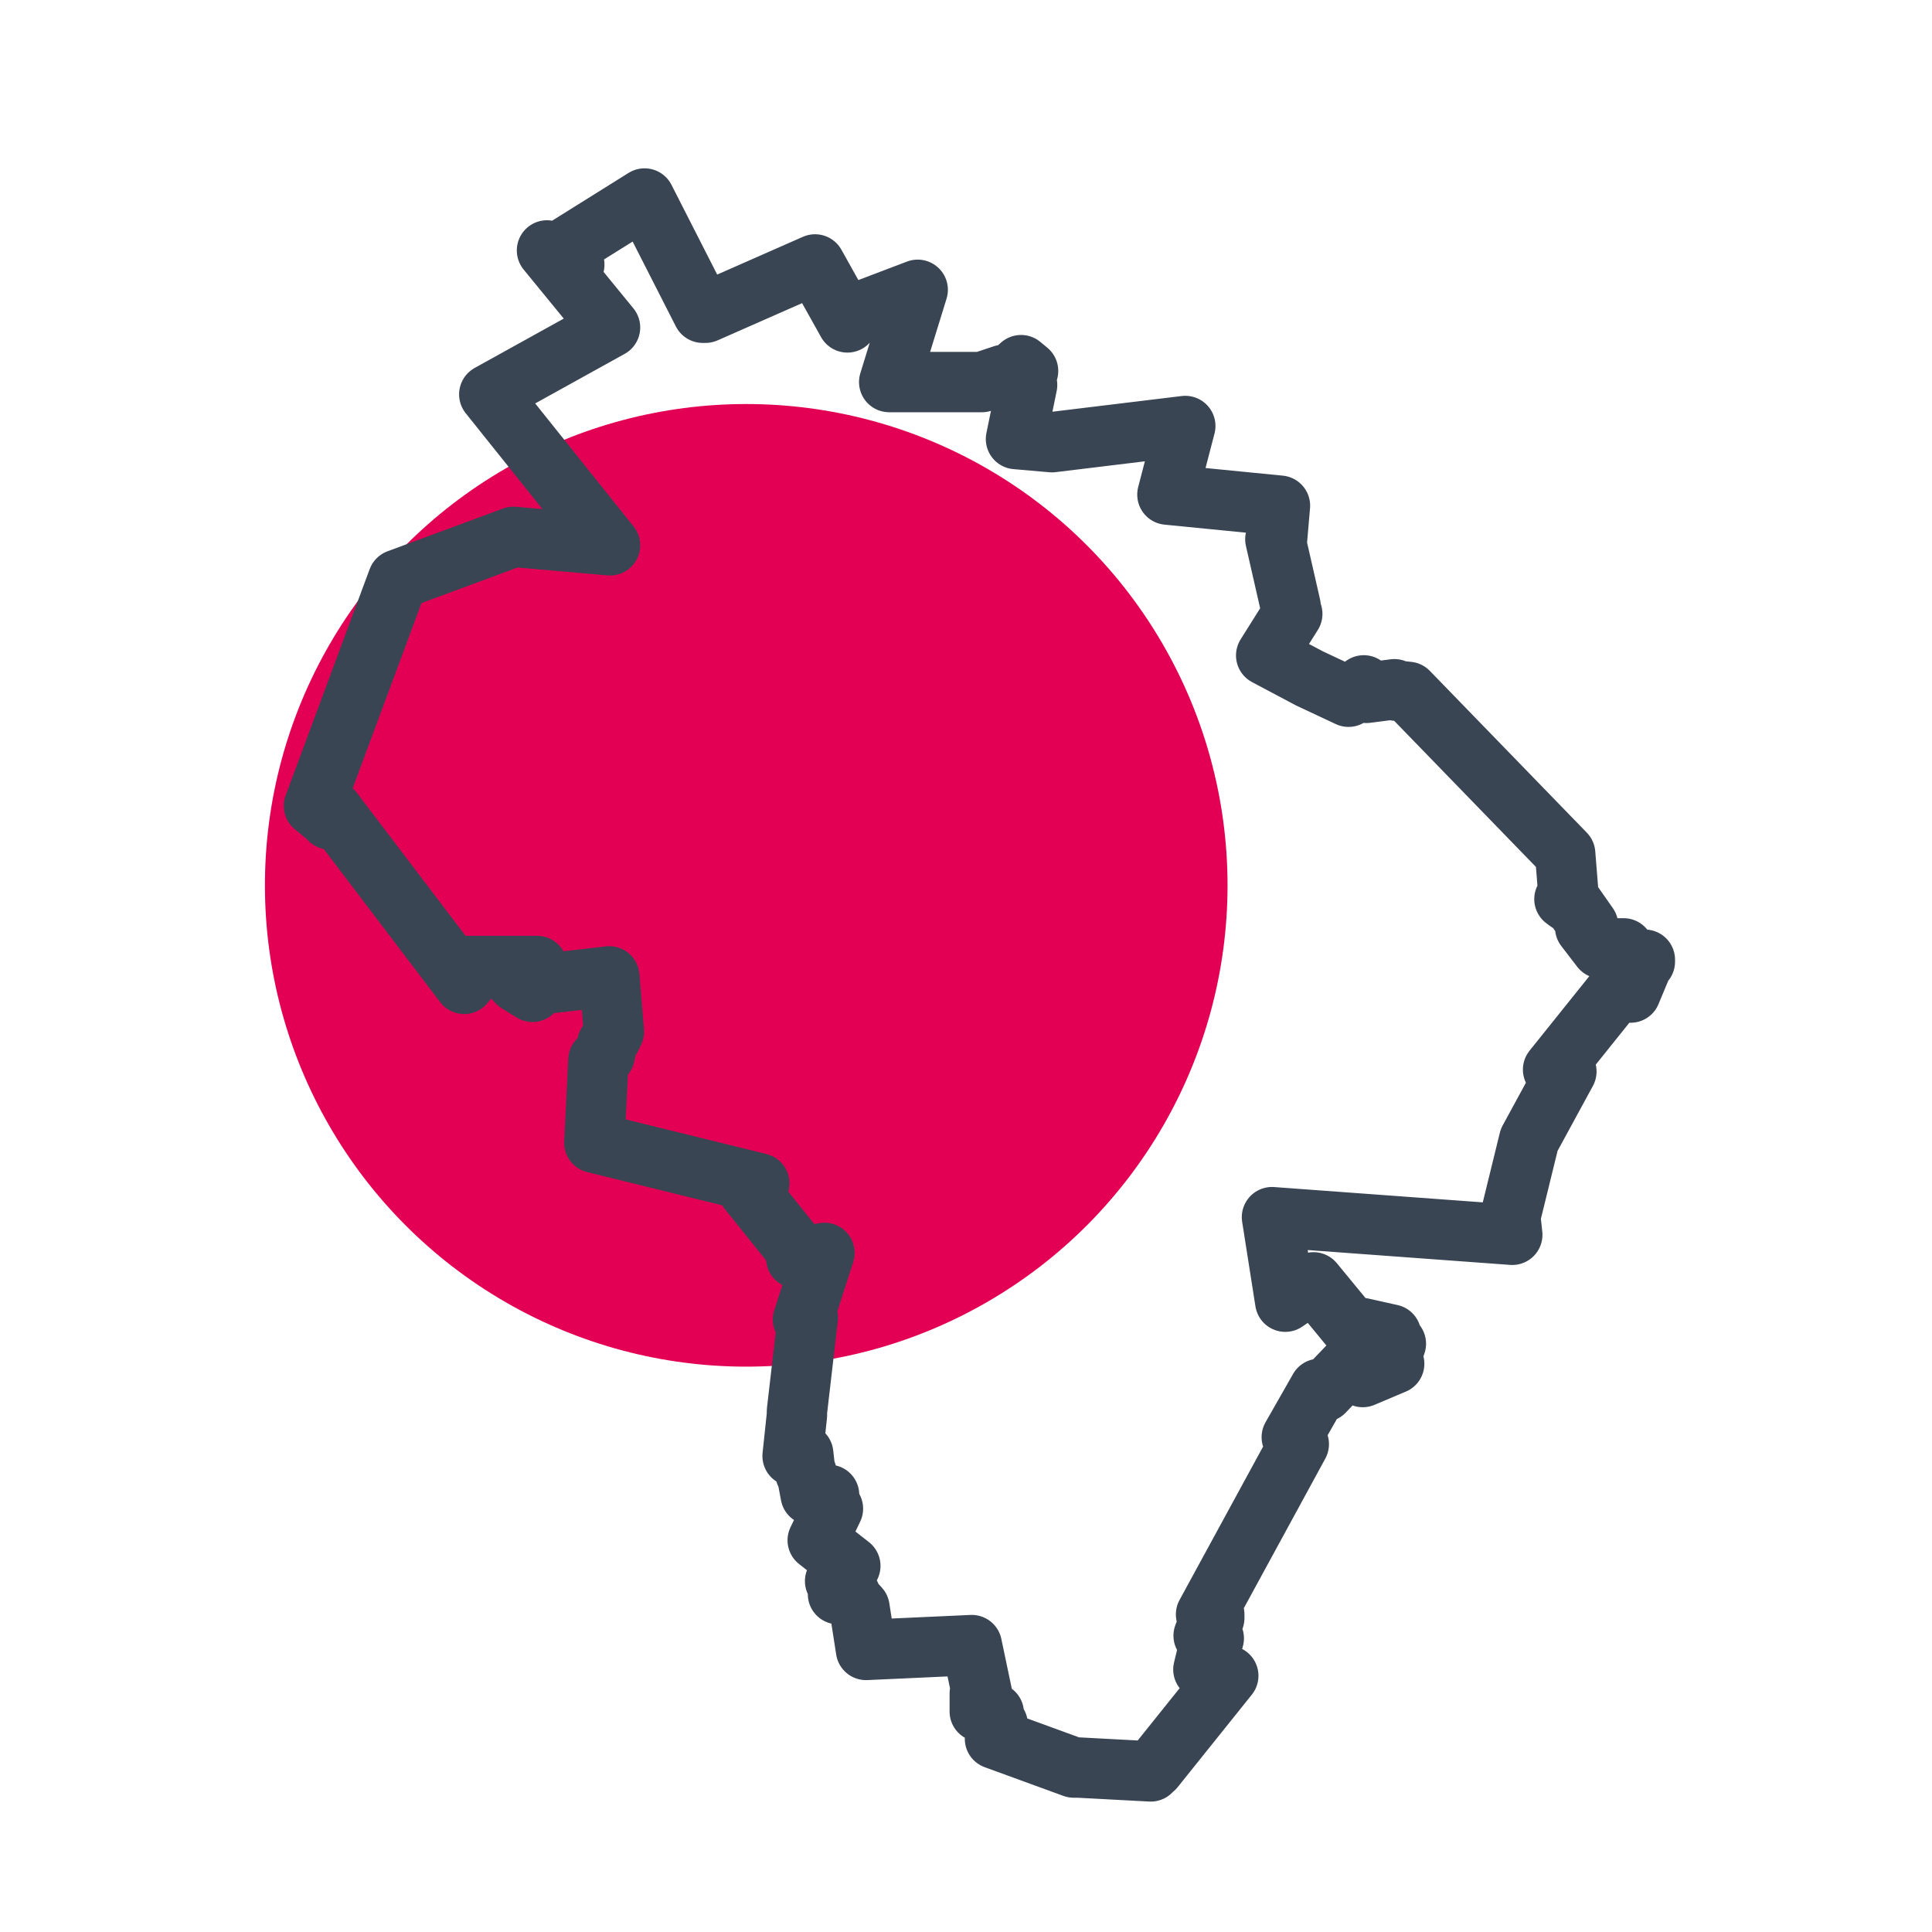
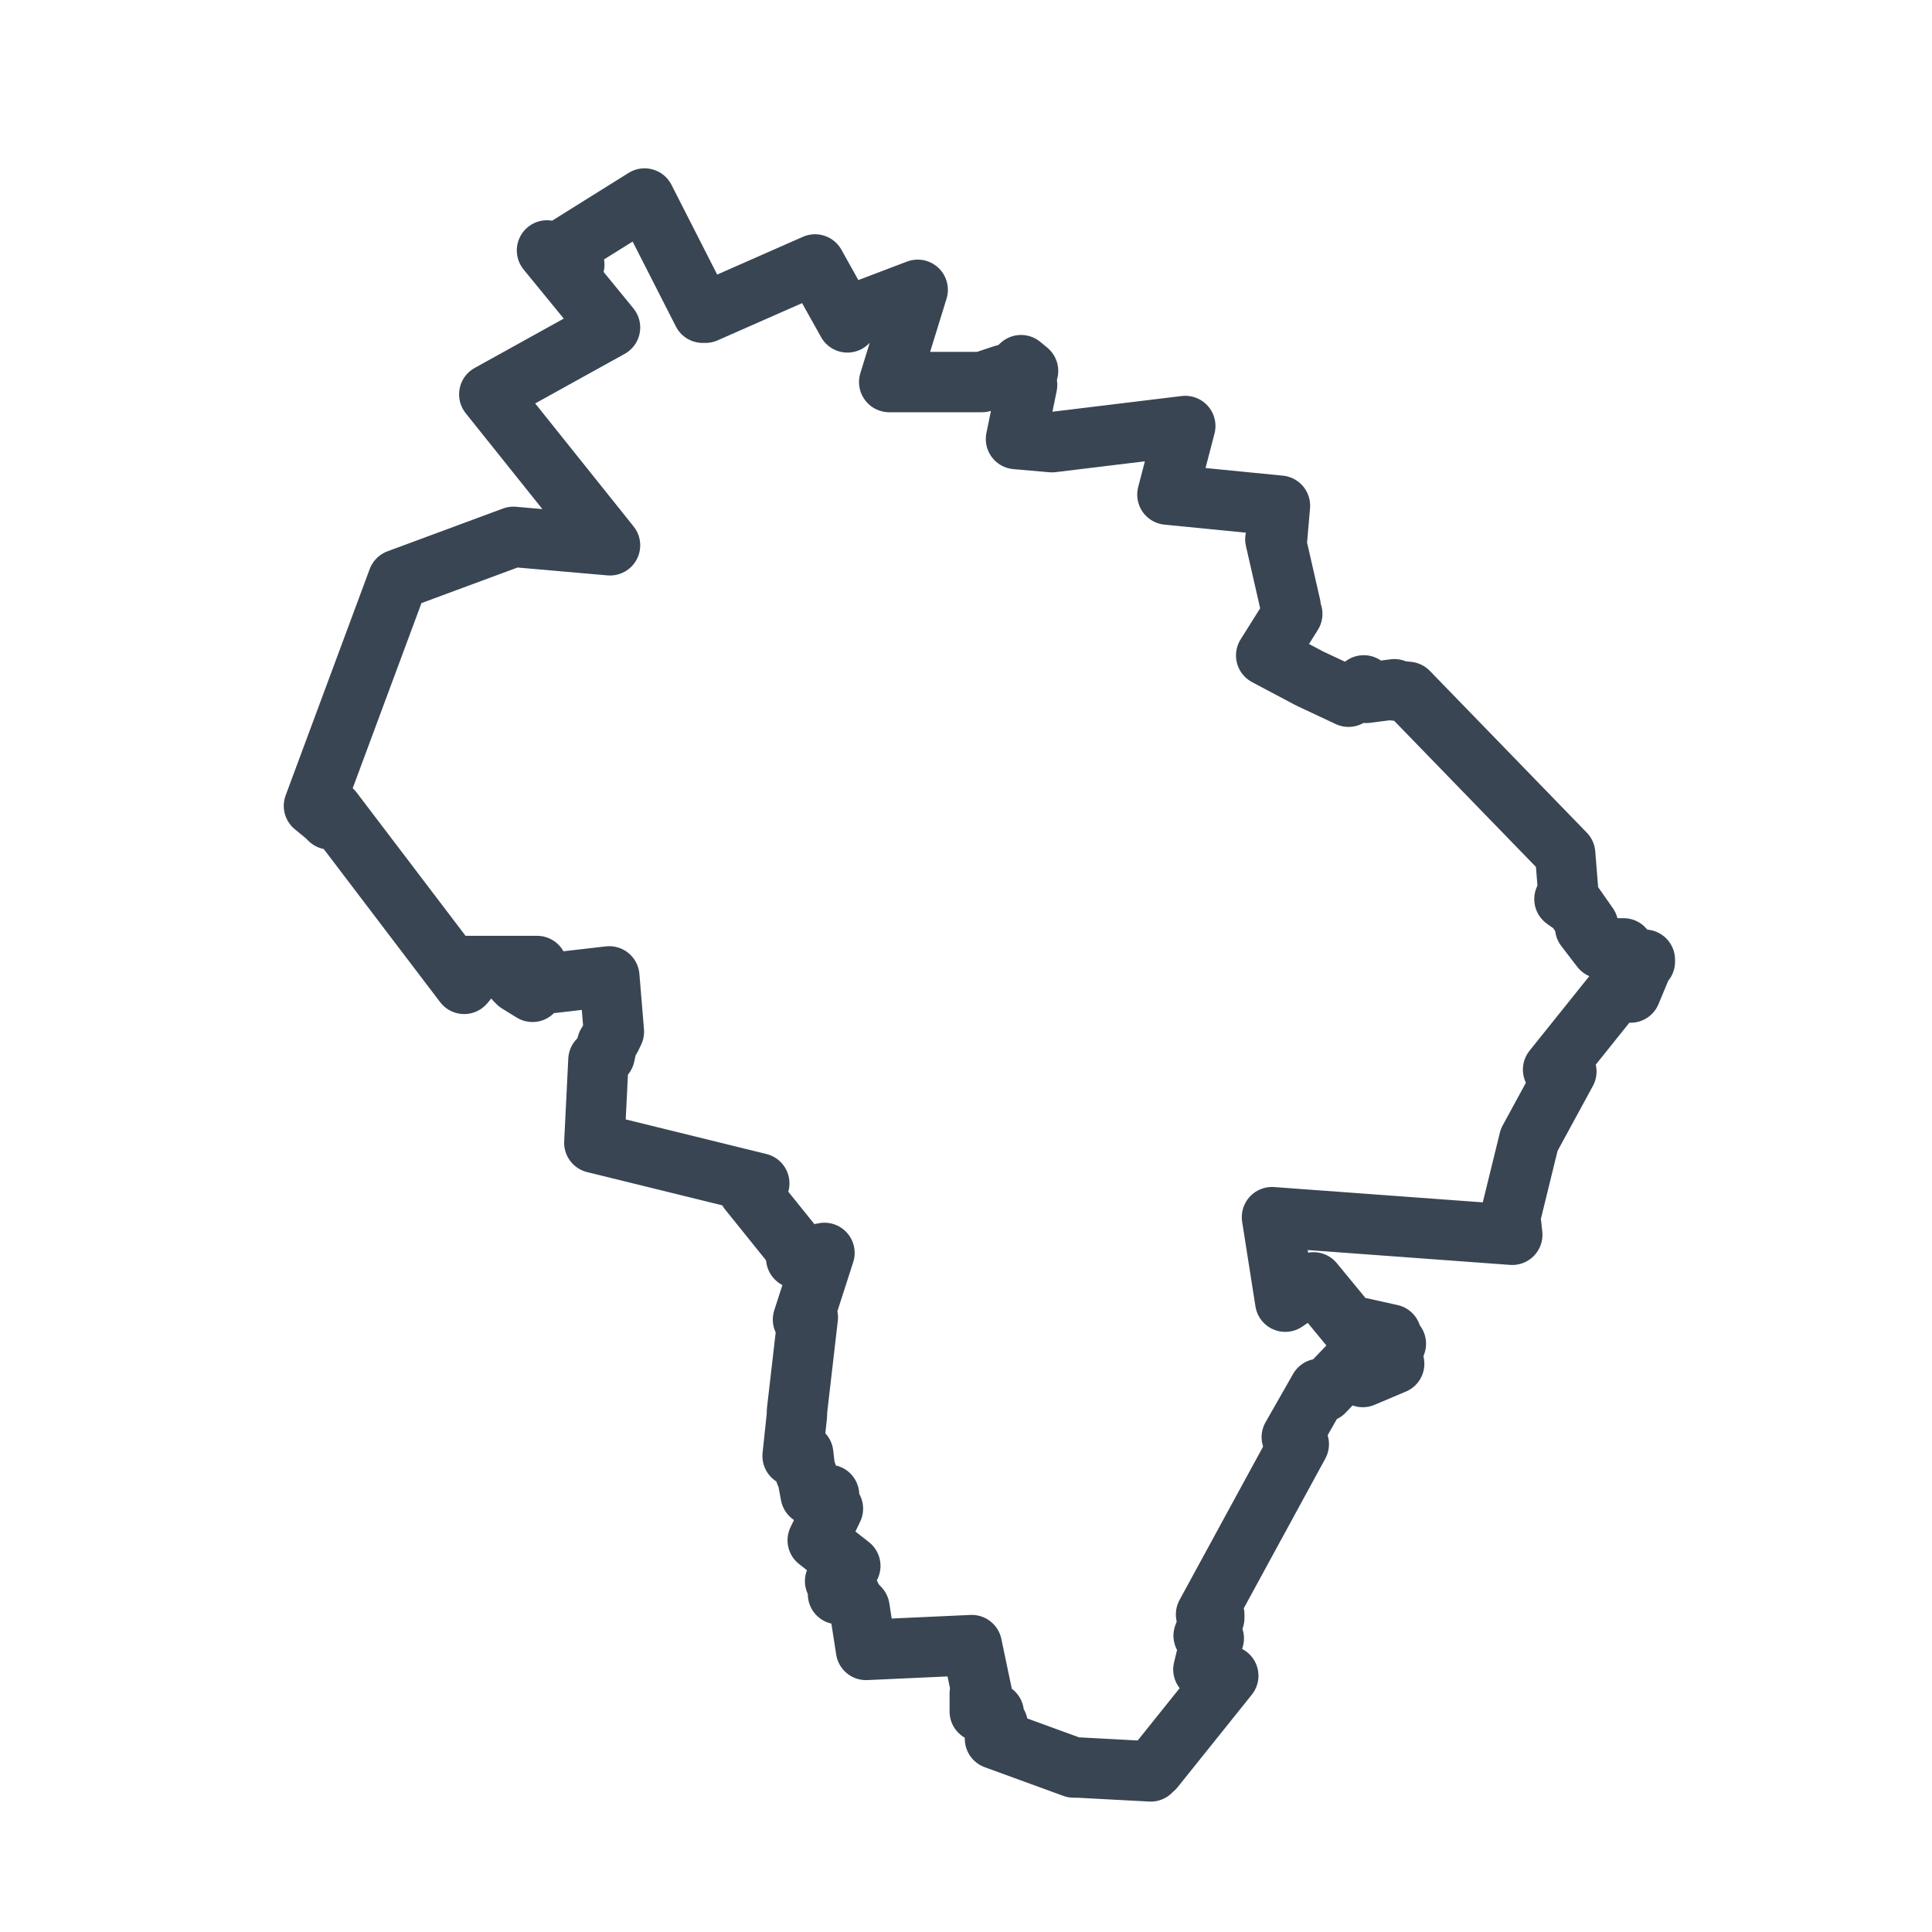
<svg xmlns="http://www.w3.org/2000/svg" id="Planche_de_pictogrammes" data-name="Planche de pictogrammes" viewBox="0 0 80 80">
  <title>ico-territoire</title>
  <g id="Territoire">
-     <circle cx="30.9" cy="36.66" r="19.93" fill="#e30054" />
    <path d="M68.11,39.82v-.08l-.88.13v-.29h0l0-.31-.49,0v0H66.3v0l-.66-.86.12-.09-.7-1-.06,0,0-.06,0,0,.09.19-.23-.16v0l-.08-.06.09-.08.09.07-.15-1.87v0l-6.5-6.7h0l-.57-.06v-.05l-1.16.15-.11-.31-.63.47v0h0l-1.62-.76v0l-1.79-.95,1.08-1.72-.07,0h0l0-.33h0l-.63-2.76h.07L53,20.94h0v0l-4.66-.46.74-2.84-5.52.67h0l-1.49-.13.46-2.24h0l-.08-.58h.12l-.29-.24-.64.58-.08-.18-.9.3h0l-3.84,0L38,12l-3,1.14.09.21-1.34-2.4-4.54,2h0l-.11,0L26.69,8.22l-3.36,2.1.45.64-1.13-.59,2.61,3.19-5,2.77,5,6.25-4-.35v0L16.48,24h0v0h0L13,33.37v0l.5.41h0l.15.15.2-.26-.08,0,0-.1,5.45,7.17.11-.13h0V40h2.91l-1.06.28.15.3h0l.12.12v0l.6.37.3-.59.53.22v0l2.35-.27.19,2.29h0l-.12.25h0l-.16.26h0l-.1.47h0l-.26.31v-.12l-.17,3.43L31.44,49,31,49.3l1.9,2.36h0l.07.44,1.17-.22-.89,2.76.2-.09L33,58.44h0v.05h0l0,.1h0l-.18,1.7.44-.09.09.8.05,0,.17.9.76,0v.2h0l-.07.31.23.06-.63,1.31,1.35,1.06-.63.63.36.31-.24.23,0,0L35,65.9l.22.16-.06.07.19.19h0l.24.26,0,0,.27,1.74,4.38-.2.42,2-.09,0,0,.75.58.06.05.47h.11l-.11.6,3.26,1.19v0h.19v0l3,.16,0-.13.14,0v0l3.07-3.83-.59-.13.06-.28h-.13l0-.13-.2,0,0,.17h0l0,.11-.17,0,.14-.58.09,0,.2-.71-.42-.11L50,67.3l.08,0,0-.3h.2l0-.15-.34,0,3.84-7.05-.1,0-.08-.19,0,0-.11-.1,1.14-2,.19.12,0,0,1.06-1.11h0l.66.07-.11.43,1.3-.55h-.1l0-.33h0l.17-.5-.07,0-.26-.38.13,0-1.21-.27.28.88L54.39,53.1l-1.17.8-.55-3.5,9.95.73-.07-.64h0l0-.15h0l.77-3.14,0,0,1.54-2.83-.55-.08,2.79-3.48.42.29.55-1.32Z" fill="none" stroke="#394553" stroke-linejoin="round" stroke-width="2.5" fill-rule="evenodd" />
  </g>
</svg>